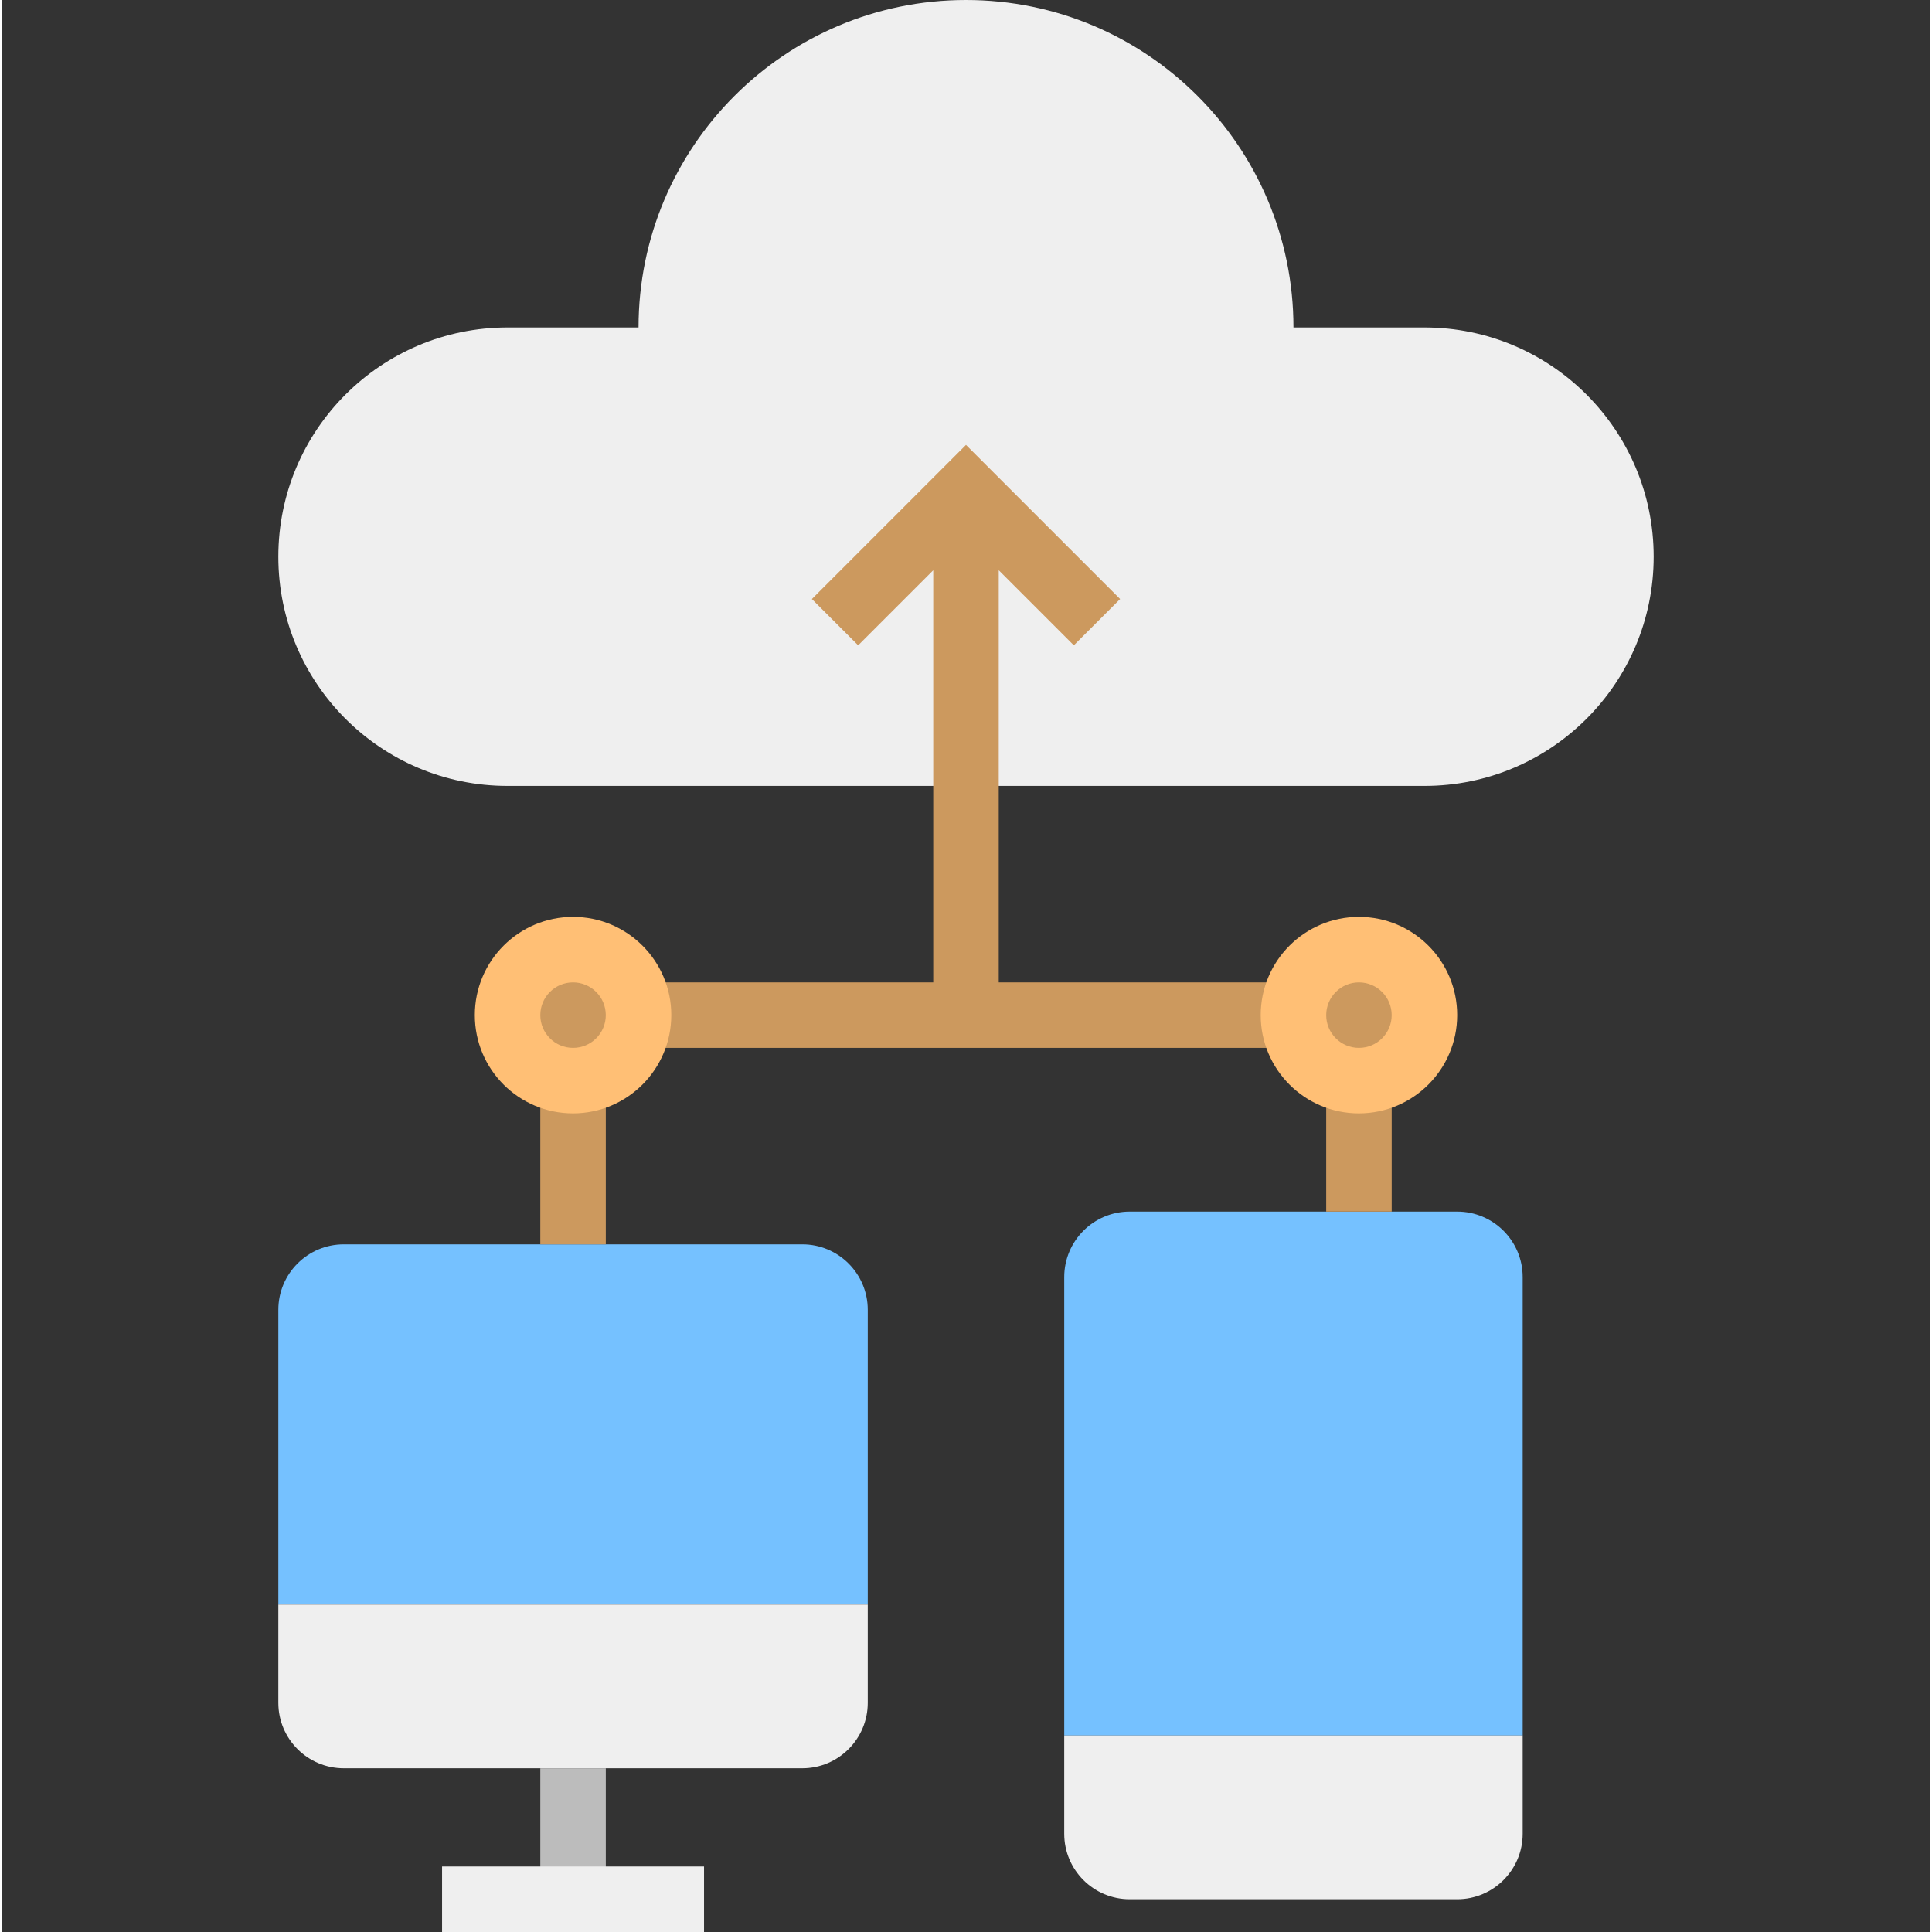
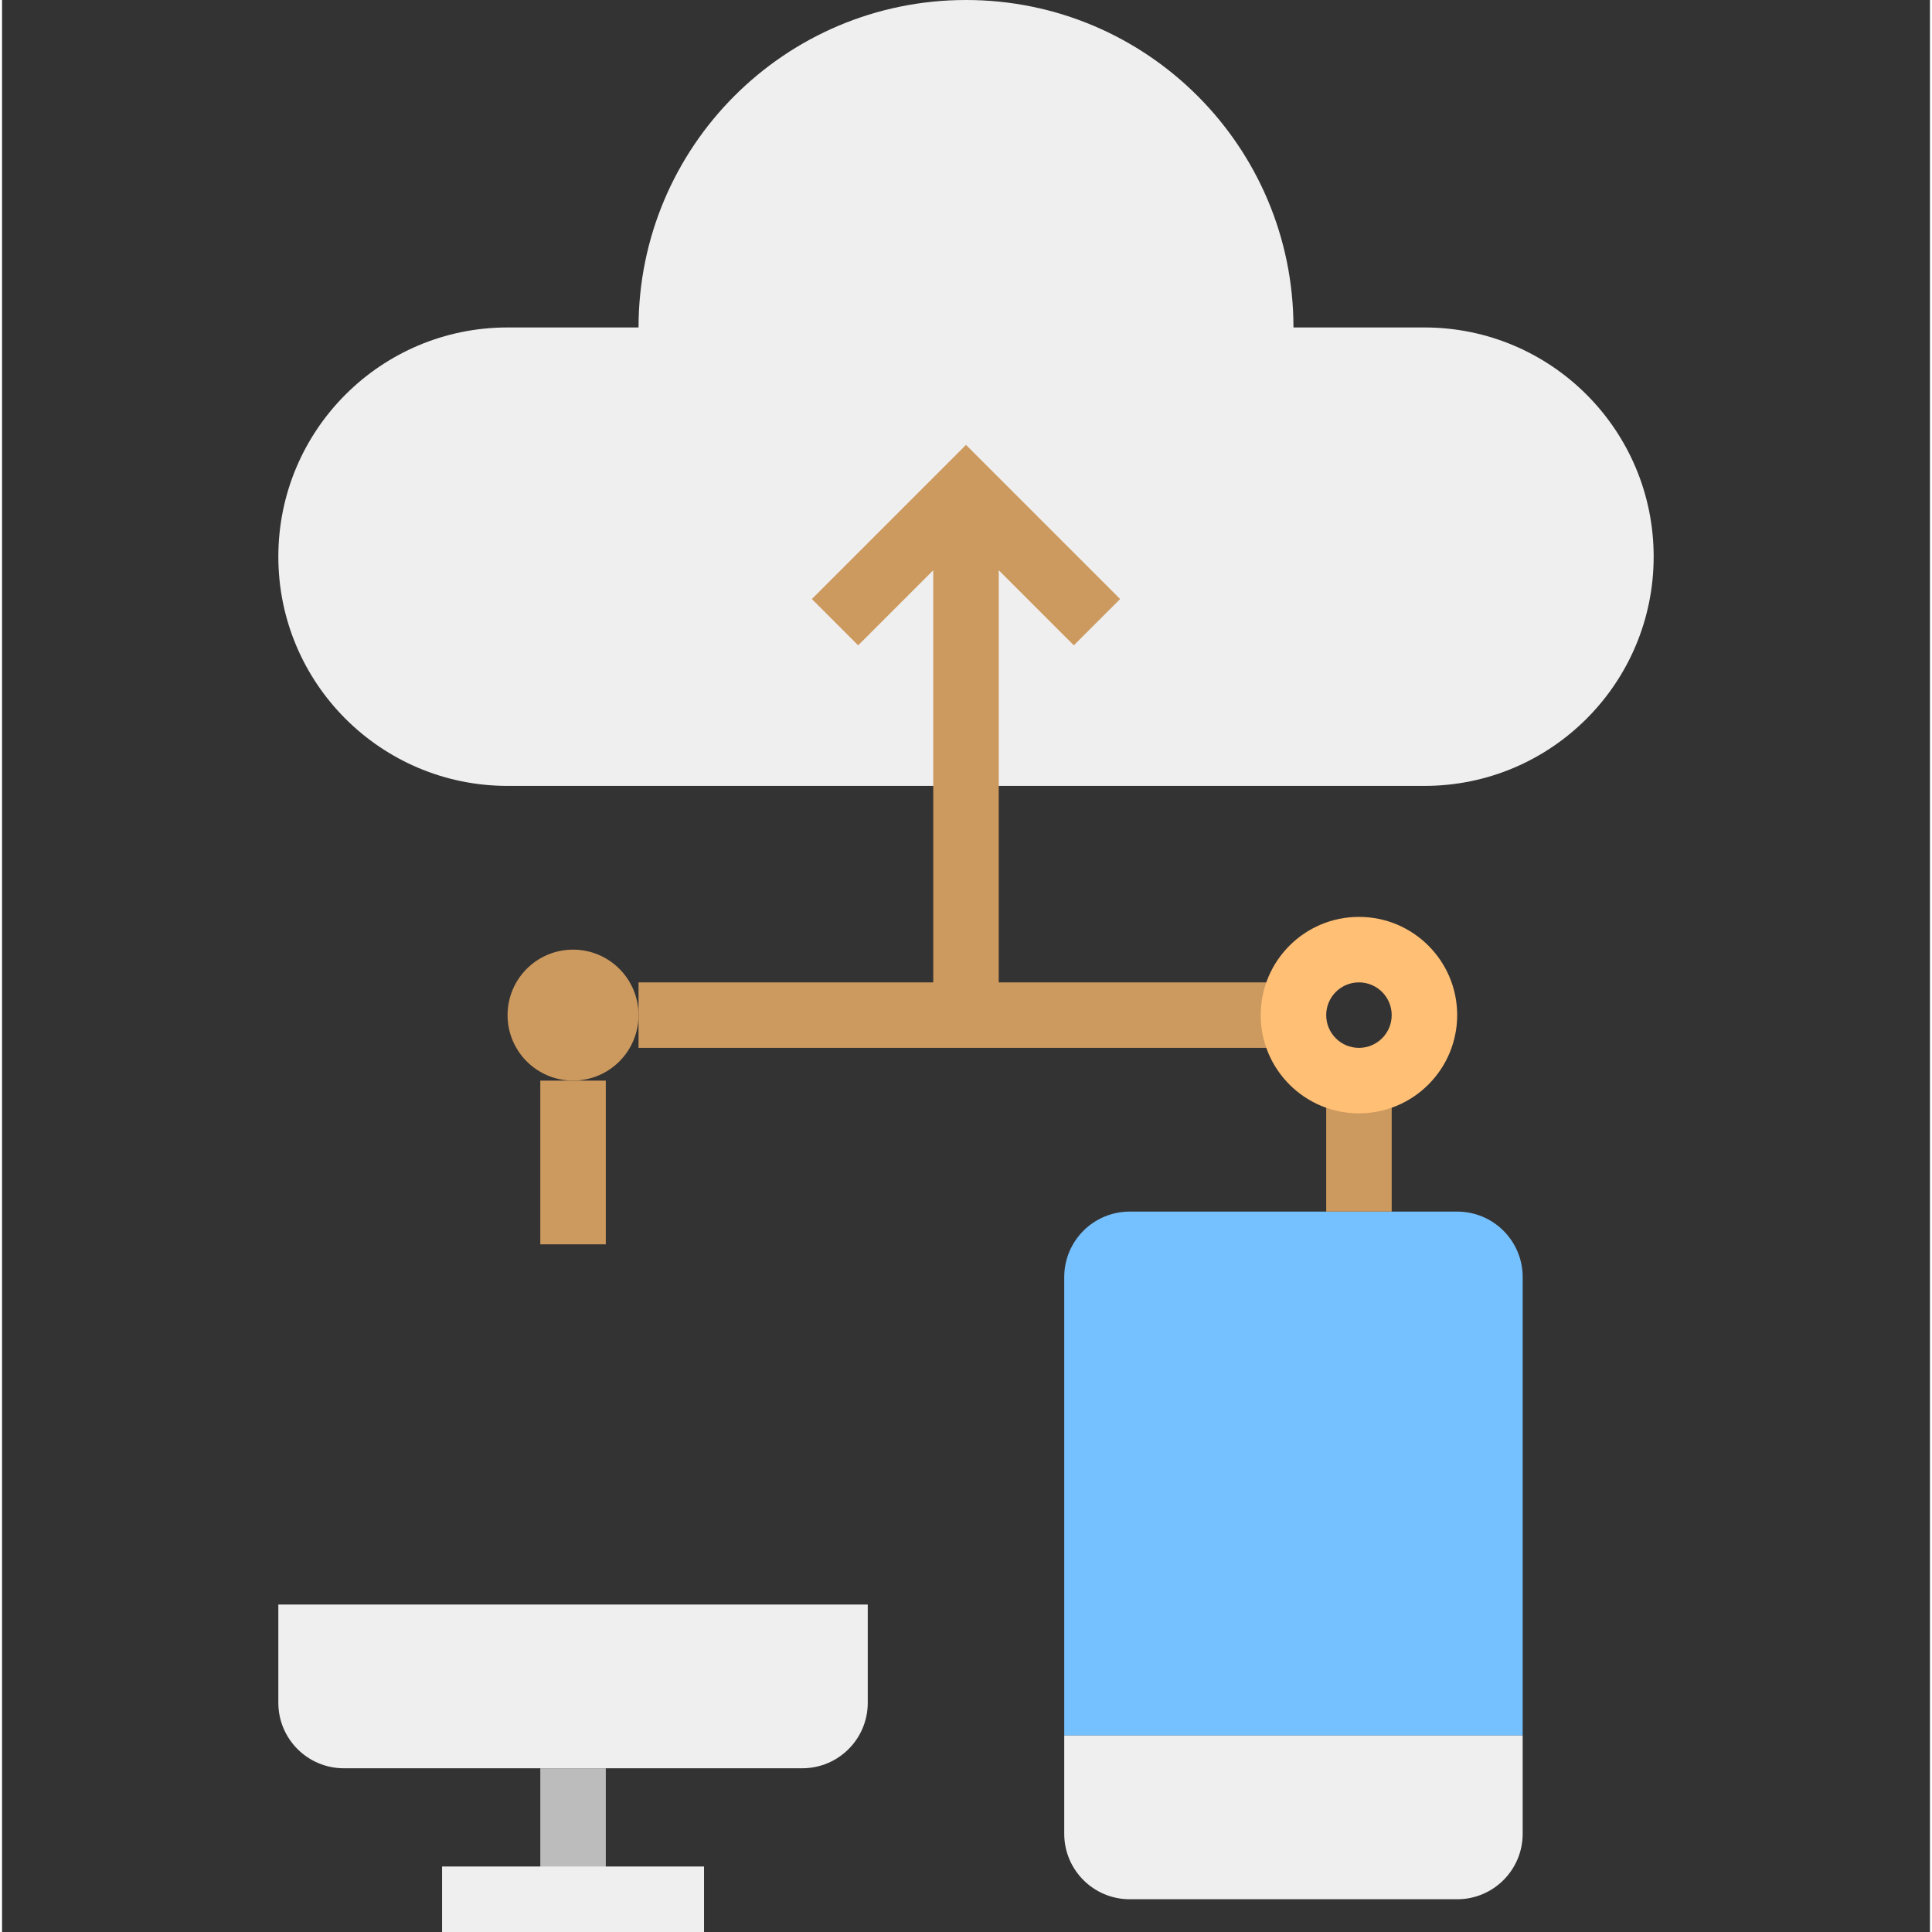
<svg xmlns="http://www.w3.org/2000/svg" height="472pt" viewBox="-67 0 471 472" width="472pt">
  <rect x="-67" y="0" width="471" height="472" fill="#333333" stroke="none" />
  <path d="m88.5 80c0-44.184 35.816-80 80-80s80 35.816 80 80h32c30.93 0 56 25.07 56 56s-25.07 56-56 56h-224c-30.93 0-56-25.07-56-56s25.07-56 56-56zm0 0" fill="#efefef" />
-   <path d="m16.5 304h112c8.836 0 16 7.164 16 16v72h-144v-72c0-8.836 7.164-16 16-16zm0 0" fill="#75c1ff" />
  <path d="m.5 392h144v24c0 8.836-7.164 16-16 16h-112c-8.836 0-16-7.164-16-16zm0 0" fill="#efefef" />
  <path d="m64.5 432h16v32h-16zm0 0" fill="#bcbcbc" />
  <path d="m40.5 456h64v16h-64zm0 0" fill="#efefef" />
  <path d="m208.5 296h80c8.836 0 16 7.164 16 16v112h-112v-112c0-8.836 7.164-16 16-16zm0 0" fill="#75c1ff" />
  <g fill="#cc995e">
    <path d="m176.5 139.312 18.344 18.344 11.312-11.312-37.656-37.656-37.656 37.656 11.312 11.312 18.344-18.344v100.688h-72v16h160v-16h-72zm0 0" />
    <path d="m64.5 264h16v40h-16zm0 0" />
    <path d="m256.5 264h16v32h-16zm0 0" />
  </g>
  <path d="m192.5 424h112v24c0 8.836-7.164 16-16 16h-80c-8.836 0-16-7.164-16-16zm0 0" fill="#efefef" />
  <path d="m88.5 248c0 8.836-7.164 16-16 16s-16-7.164-16-16 7.164-16 16-16 16 7.164 16 16zm0 0" fill="#cc995e" />
-   <path d="m72.5 272c-13.254 0-24-10.746-24-24s10.746-24 24-24 24 10.746 24 24c-.016 13.25-10.75 23.984-24 24zm0-32c-4.418 0-8 3.582-8 8s3.582 8 8 8 8-3.582 8-8c-.004-4.418-3.582-7.996-8-8zm0 0" fill="#ffbf75" />
-   <path d="m280.5 248c0 8.836-7.164 16-16 16s-16-7.164-16-16 7.164-16 16-16 16 7.164 16 16zm0 0" fill="#cc995e" />
  <path d="m264.5 272c-13.254 0-24-10.746-24-24s10.746-24 24-24 24 10.746 24 24c-.016 13.25-10.75 23.984-24 24zm0-32c-4.418 0-8 3.582-8 8s3.582 8 8 8 8-3.582 8-8c-.004-4.418-3.582-7.996-8-8zm0 0" fill="#ffbf75" />
</svg>